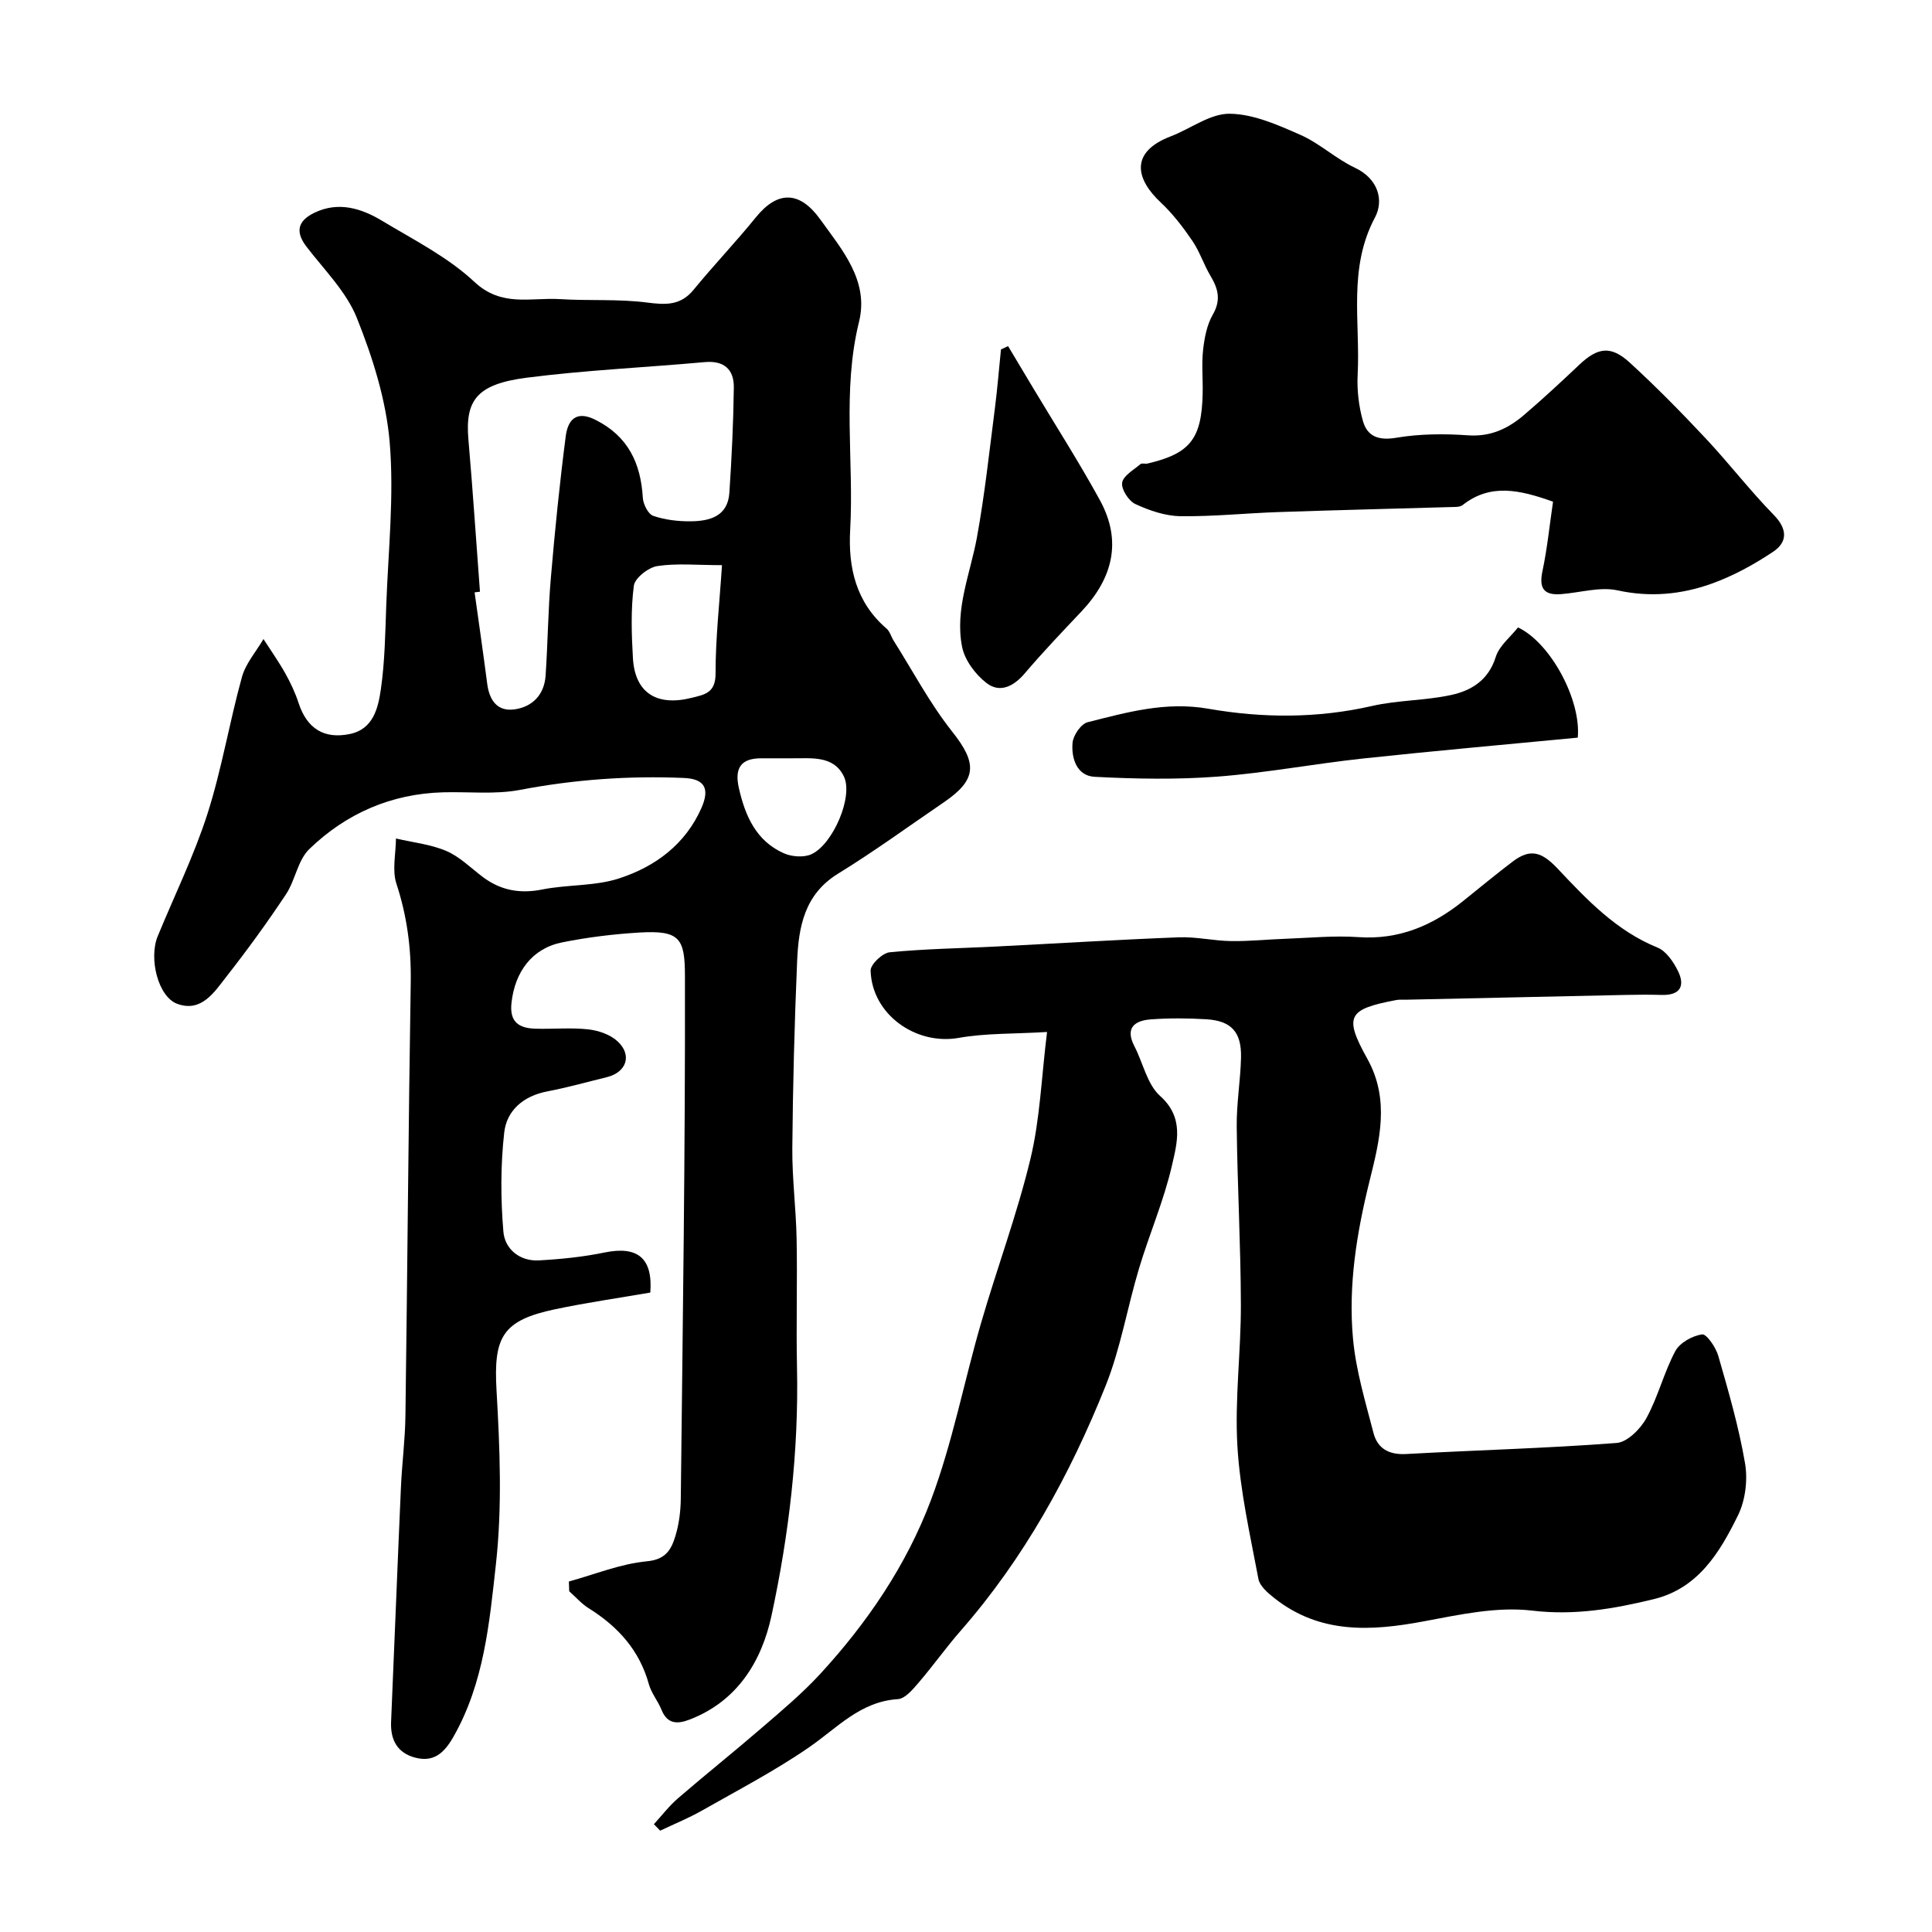
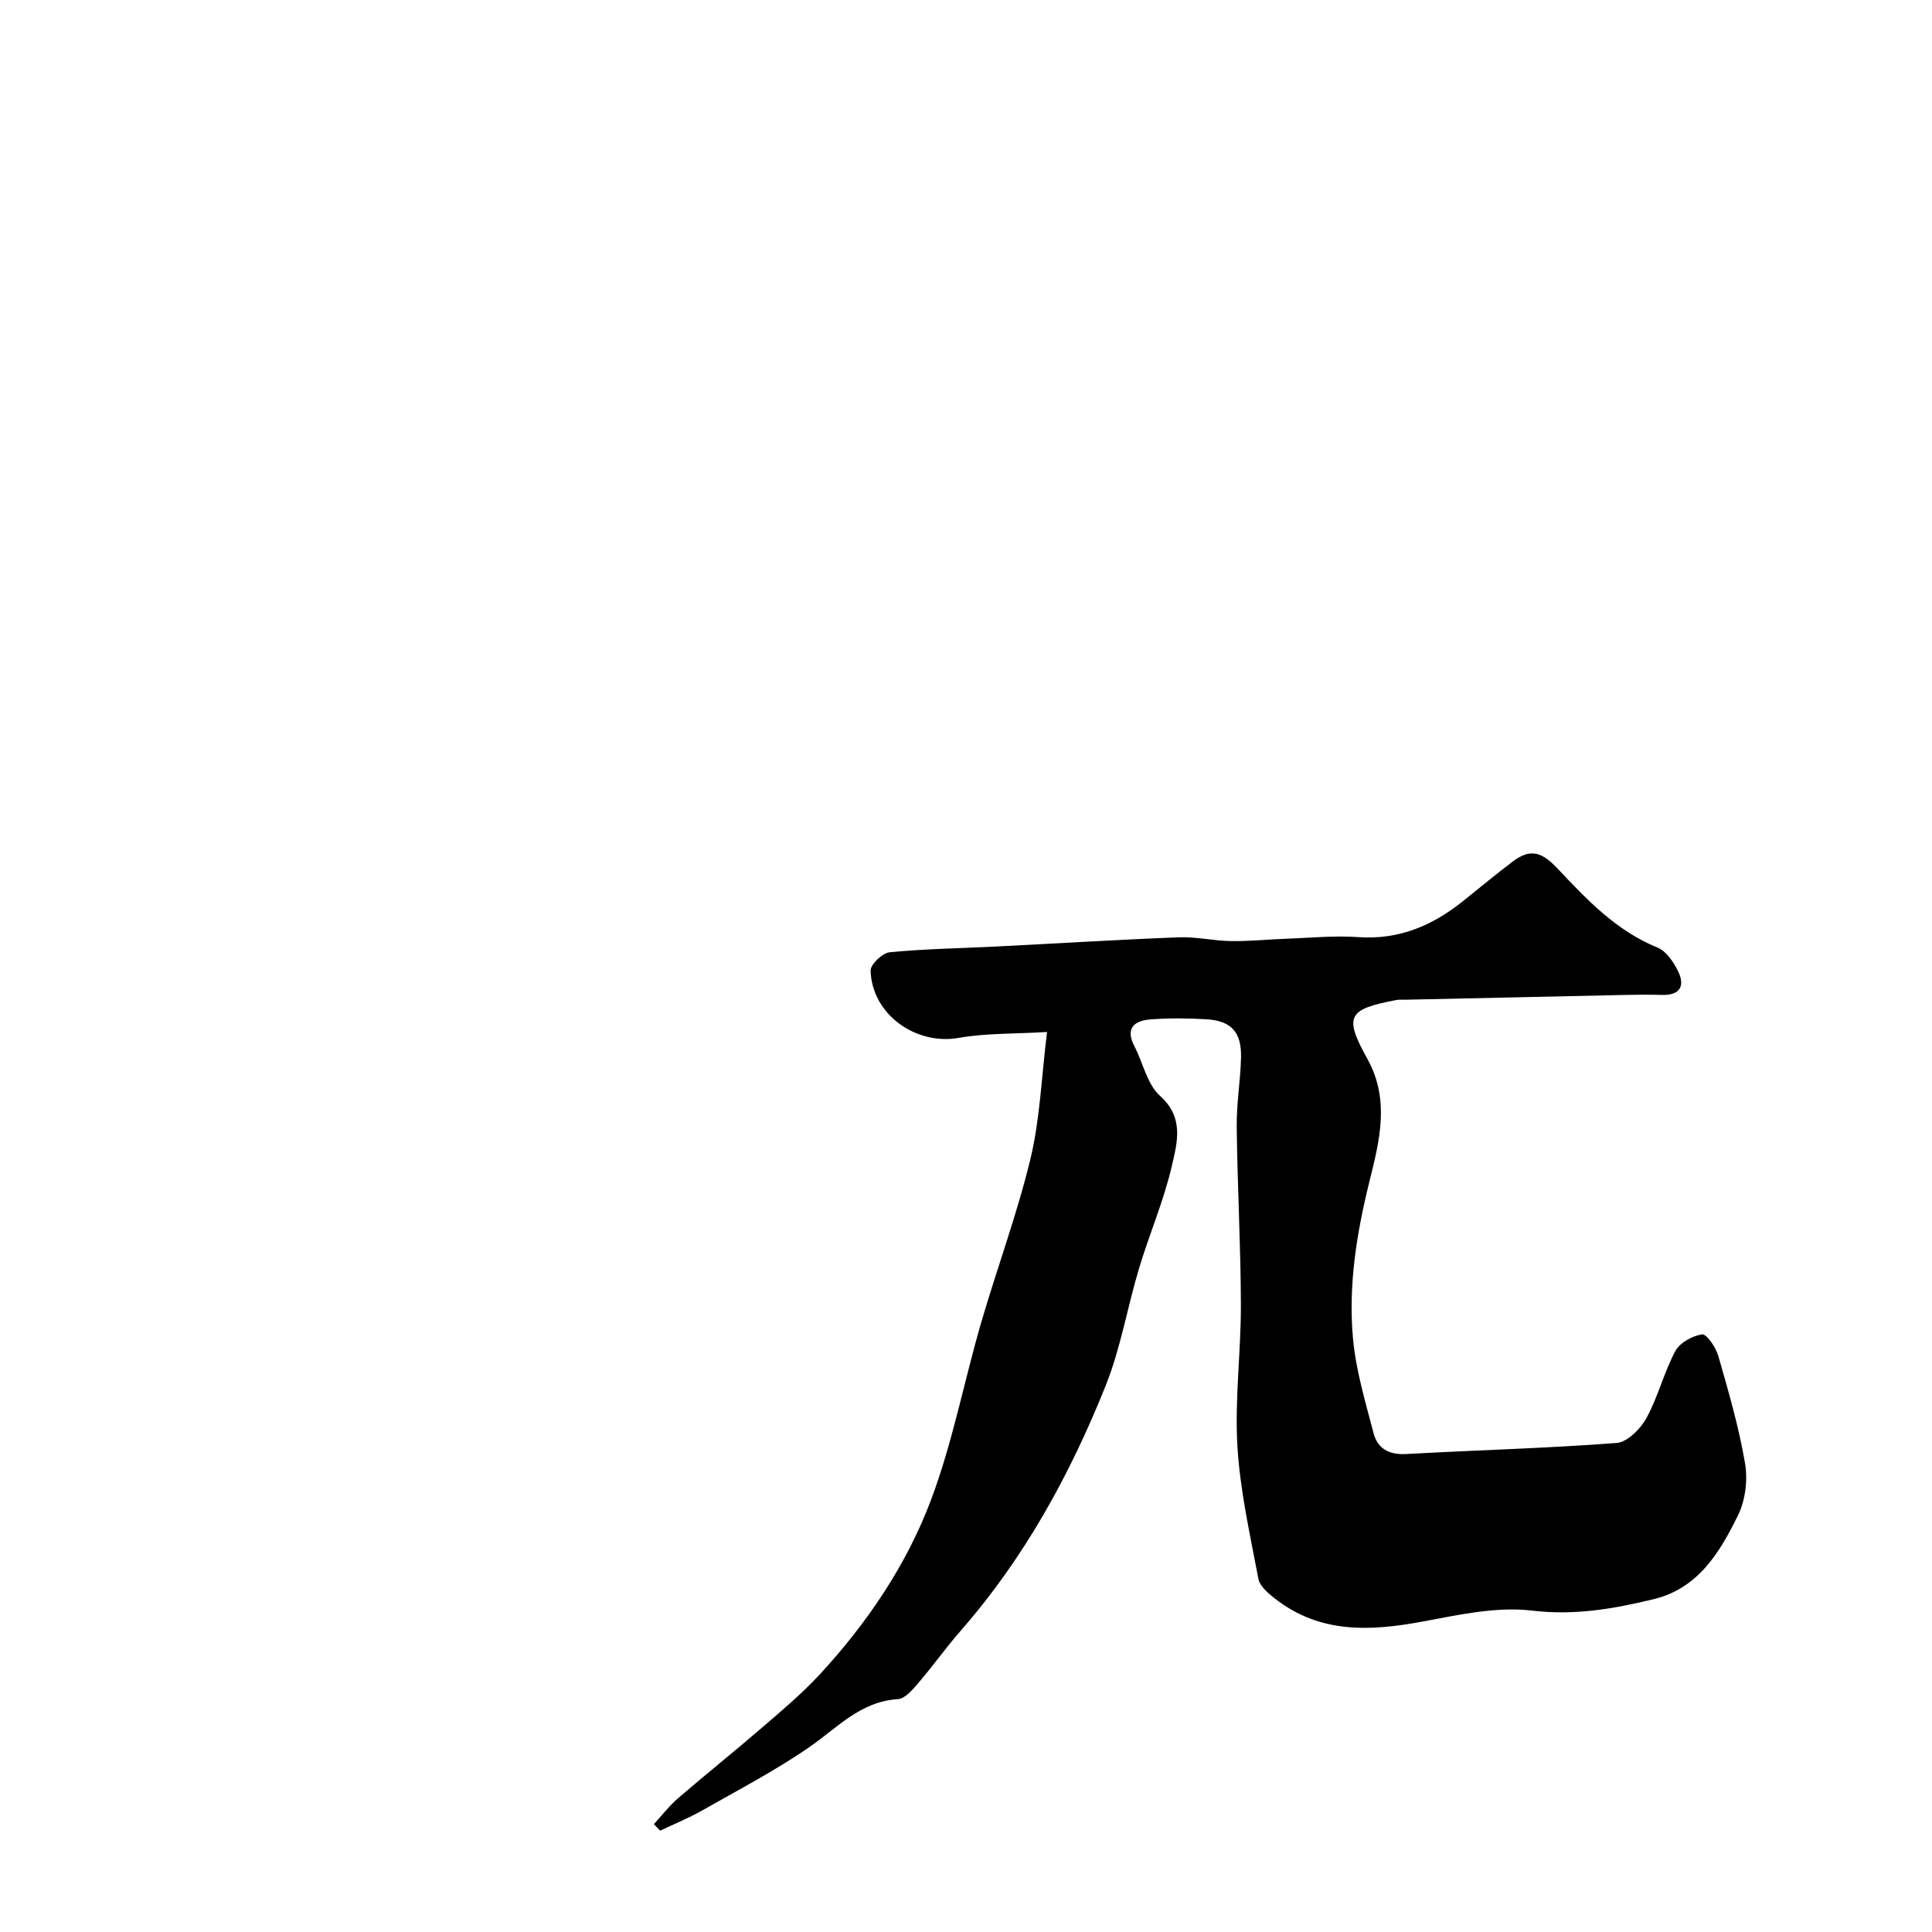
<svg xmlns="http://www.w3.org/2000/svg" enable-background="new 0 0 400 400" viewBox="0 0 400 400">
  <g fill="#000001">
-     <path d="m117.78 327.43c5.38-1.47 10.69-3.67 16.16-4.18 3.97-.37 5.05-2.5 5.89-5.22.76-2.47 1.09-5.16 1.12-7.75.4-36.09.94-72.18.86-108.27-.02-7.71-1.05-9.43-9.39-8.94-5.37.32-10.77.98-16.04 2.04-6.23 1.25-9.77 6.09-10.48 12.5-.45 4.02 1.56 5.26 4.93 5.37 3.66.11 7.36-.26 10.98.14 2.13.24 4.59 1.09 6.1 2.52 3.03 2.86 1.76 6.4-2.29 7.38-4.1 1-8.16 2.15-12.3 2.94-4.93.94-8.42 3.91-8.93 8.55-.76 6.76-.74 13.7-.17 20.49.3 3.59 3.36 6.17 7.36 5.95 4.56-.25 9.16-.72 13.63-1.64 6.81-1.39 9.97 1.17 9.43 8.3-6.54 1.13-13.16 2.08-19.68 3.45-10.99 2.31-12.79 5.76-12.16 16.78.69 11.96 1.19 24.1-.12 35.95-1.35 12.18-2.46 24.71-8.84 35.86-1.91 3.34-4.08 5.23-7.84 4.26-3.7-.95-5.19-3.65-5.03-7.42.7-16.2 1.32-32.4 2.04-48.59.22-4.94.87-9.87.93-14.8.41-29.93.62-59.85 1.1-89.78.11-7-.77-13.67-2.96-20.34-.93-2.83-.12-6.24-.1-9.38 3.5.82 7.19 1.2 10.44 2.59 2.78 1.19 5.07 3.53 7.55 5.39 3.7 2.77 7.68 3.5 12.29 2.58 5.26-1.05 10.91-.66 15.93-2.3 7.45-2.42 13.71-7.03 17.04-14.59 1.77-4.03.64-6.02-3.63-6.2-11.4-.49-22.69.32-33.95 2.47-5.15.98-10.6.35-15.91.5-10.77.3-20.09 4.39-27.71 11.76-2.39 2.31-2.89 6.45-4.83 9.37-3.88 5.84-8.01 11.53-12.34 17.05-2.51 3.21-5.15 7.43-10.15 5.62-3.98-1.44-5.95-9.41-4.06-14 3.47-8.44 7.52-16.68 10.3-25.34 2.96-9.25 4.54-18.94 7.14-28.33.78-2.82 2.93-5.25 4.46-7.86 1.5 2.34 3.12 4.62 4.48 7.04 1.11 1.98 2.1 4.07 2.8 6.23 1.72 5.25 5.26 7.49 10.59 6.39 4.9-1.01 5.88-5.43 6.44-9.32.82-5.71.9-11.54 1.11-17.33.41-11.26 1.65-22.6.71-33.76-.74-8.74-3.52-17.54-6.8-25.74-2.17-5.43-6.74-9.94-10.41-14.73-2.29-2.98-1.98-5.3 1.64-7.05 4.96-2.39 9.71-.91 14.01 1.68 6.56 3.95 13.61 7.5 19.11 12.65 5.65 5.29 11.71 3.18 17.71 3.56 5.98.38 12.05-.06 17.97.7 3.89.5 6.99.68 9.71-2.66 4.17-5.09 8.73-9.86 12.87-14.97 4.54-5.61 9.1-5.45 13.31.39 4.62 6.42 10.14 12.76 8.05 21.24-3.53 14.31-1.03 28.73-1.83 43.07-.44 7.84 1.21 15.01 7.53 20.44.69.59.94 1.66 1.45 2.47 3.99 6.32 7.51 13.02 12.13 18.85 5.19 6.54 5.22 9.92-1.72 14.65-7.28 4.96-14.41 10.17-21.91 14.78-6.95 4.28-8.15 10.98-8.46 18.03-.55 12.92-.89 25.86-1 38.79-.05 6.26.77 12.53.89 18.8.17 8.86-.11 17.73.08 26.6.37 17.36-1.65 34.54-5.28 51.4-2.02 9.38-7.03 17.69-16.93 21.5-2.57.99-4.65.97-5.86-2.05-.73-1.81-2.09-3.42-2.6-5.27-1.95-7.04-6.42-11.95-12.46-15.72-1.49-.93-2.7-2.34-4.03-3.52-.01-.7-.04-1.36-.07-2.02zm-18.41-204.92c-.37.04-.74.09-1.11.13.88 6.3 1.79 12.6 2.61 18.91.44 3.39 2.06 5.81 5.64 5.32 3.75-.52 6.18-3.06 6.45-6.99.46-6.75.51-13.52 1.09-20.25.83-9.79 1.82-19.57 3.08-29.32.42-3.21 2.04-5.46 6.15-3.39 6.76 3.39 9.38 8.96 9.81 16.14.08 1.33 1.09 3.36 2.13 3.73 2.42.84 5.13 1.16 7.72 1.14 3.96-.03 7.74-.99 8.07-5.91.48-7.25.83-14.52.92-21.78.05-3.7-1.96-5.63-6.01-5.27-12.27 1.11-24.6 1.66-36.81 3.22-10.37 1.33-12.84 4.64-12.13 12.81.91 10.49 1.6 21.01 2.39 31.51zm50.11-5.5c-5.18 0-9.36-.43-13.39.19-1.86.29-4.65 2.47-4.86 4.07-.64 4.93-.48 10-.19 15 .42 7.16 4.91 10 12.06 8.23 2.84-.7 5.06-1.03 5.05-5.08-.01-7.21.81-14.42 1.33-22.41zm13.26 39.99c-1.66 0-3.33.02-4.99 0-4.31-.06-5.72 1.97-4.78 6.13 1.31 5.8 3.57 10.97 9.31 13.53 1.64.73 4.13.92 5.71.2 4.44-2.01 8.74-11.96 6.72-16.12-2.17-4.45-6.88-3.69-10.97-3.74-.33 0-.66 0-1 0z" />
    <path d="m135.38 377.68c1.66-1.81 3.17-3.8 5.02-5.39 5.72-4.93 11.62-9.64 17.34-14.58 4.13-3.56 8.34-7.09 12.03-11.09 9.8-10.64 17.93-22.62 22.99-36.09 4.44-11.81 6.81-24.39 10.34-36.55 3.3-11.38 7.47-22.54 10.24-34.04 1.98-8.2 2.27-16.81 3.44-26.28-6.88.42-12.68.23-18.27 1.22-8.86 1.58-17.98-4.82-18.26-13.92-.04-1.28 2.45-3.65 3.94-3.8 7.23-.71 14.52-.82 21.78-1.18 12.7-.64 25.4-1.43 38.1-1.92 3.58-.14 7.2.73 10.8.78 3.78.06 7.57-.35 11.36-.48 5-.18 10.03-.69 14.99-.34 8.37.59 15.32-2.36 21.64-7.42 3.46-2.76 6.86-5.61 10.39-8.27 3.63-2.73 6-1.92 9.22 1.49 6.07 6.44 12.16 12.9 20.71 16.37 1.78.72 3.28 2.94 4.21 4.81 1.57 3.17.44 5.1-3.37 4.99-2.5-.07-5-.06-7.5 0-15.15.32-30.31.66-45.46.99-.67.01-1.35-.06-2 .07-10 1.9-10.88 3.33-5.96 12.18 4.72 8.48 2.5 17.01.45 25.28-2.68 10.81-4.44 21.67-3.42 32.71.61 6.57 2.57 13.04 4.24 19.47.84 3.23 3.21 4.55 6.78 4.35 14.52-.81 29.07-1.18 43.56-2.29 2.22-.17 4.94-2.91 6.17-5.16 2.41-4.39 3.61-9.43 5.97-13.85.93-1.74 3.53-3.18 5.55-3.47.93-.13 2.86 2.7 3.36 4.47 2.11 7.34 4.25 14.71 5.53 22.21.59 3.44.08 7.64-1.44 10.75-3.76 7.66-8.23 15.15-17.47 17.39-8.24 2-16.36 3.42-25.17 2.37-7.28-.87-15 .83-22.37 2.21-11 2.07-21.55 2.65-30.95-4.76-1.36-1.07-3.07-2.52-3.35-4.02-1.72-9.13-3.81-18.28-4.35-27.51-.57-9.71.75-19.52.72-29.28-.03-12.27-.72-24.53-.86-36.8-.06-4.76.77-9.53.89-14.3.13-5.31-1.99-7.65-7.16-7.97-3.82-.23-7.68-.26-11.49.02-3.34.24-5.42 1.72-3.42 5.57 1.79 3.45 2.63 7.88 5.32 10.29 5.02 4.5 3.53 9.66 2.45 14.39-1.66 7.24-4.67 14.16-6.81 21.3-2.43 8.07-3.81 16.53-6.92 24.31-7.37 18.4-16.85 35.69-30.03 50.74-3.02 3.45-5.68 7.22-8.67 10.7-1.2 1.4-2.8 3.34-4.32 3.44-7.76.49-12.52 5.92-18.31 9.92-7.06 4.88-14.75 8.89-22.23 13.14-2.78 1.58-5.77 2.79-8.67 4.17-.43-.44-.87-.89-1.3-1.34z" />
-     <path d="m321.54 103.87c-6.95-2.48-12.97-3.83-18.72.7-.56.44-1.58.39-2.39.41-11.93.35-23.85.63-35.78 1.04-6.77.23-13.53.95-20.29.85-3.13-.05-6.41-1.17-9.29-2.51-1.39-.64-2.95-3.06-2.74-4.42.22-1.45 2.39-2.65 3.79-3.85.3-.26.99 0 1.47-.12 8.84-2.08 11.22-5.11 11.41-14.57.06-3-.24-6.02.09-8.98.28-2.48.78-5.15 2-7.27 1.73-2.99 1.14-5.33-.44-7.98-1.41-2.36-2.26-5.07-3.8-7.33-1.93-2.83-4.07-5.62-6.56-7.95-4.99-4.67-6.61-10.33 2.12-13.67 4.1-1.57 8.14-4.72 12.18-4.67 4.91.05 9.97 2.31 14.64 4.37 3.99 1.75 7.33 4.95 11.29 6.81 4.89 2.3 6.01 6.81 4.16 10.28-5.62 10.53-3.03 21.63-3.59 32.5-.17 3.21.22 6.6 1.1 9.69.91 3.18 3.26 4.05 6.9 3.43 4.85-.82 9.94-.85 14.87-.5 4.71.33 8.33-1.43 11.63-4.26 3.89-3.33 7.64-6.81 11.36-10.33 3.83-3.63 6.55-4.06 10.48-.46 5.45 4.99 10.65 10.28 15.7 15.67 4.84 5.16 9.17 10.81 14.11 15.86 2.89 2.96 2.84 5.64-.14 7.63-4 2.67-8.34 5.05-12.86 6.65-6.2 2.19-12.6 2.81-19.33 1.34-3.68-.8-7.81.49-11.74.78-3.64.27-4.57-1.32-3.8-4.86 1-4.77 1.48-9.64 2.17-14.28z" />
-     <path d="m314.29 129.9c6.77 3.22 13.09 15.03 12.37 22.82-14.79 1.42-29.64 2.73-44.45 4.32-10.06 1.08-20.05 2.98-30.14 3.75-8.44.64-16.98.48-25.44.04-3.69-.19-4.85-3.83-4.57-7.05.14-1.55 1.76-3.91 3.12-4.25 8.17-2.06 16.17-4.34 25.02-2.79 11.17 1.95 22.55 2.01 33.84-.57 5.37-1.23 11.05-1.11 16.45-2.29 4.18-.91 7.7-3.09 9.19-7.87.73-2.33 3.07-4.15 4.61-6.11z" />
-     <path d="m208.71 71.66c1.75 2.93 3.51 5.86 5.26 8.79 4.61 7.69 9.45 15.25 13.75 23.1 4.66 8.51 2.64 16.22-3.84 23.07-3.97 4.2-7.97 8.39-11.71 12.79-2.3 2.71-5.15 4.13-7.9 2.02-2.31-1.77-4.53-4.74-5.08-7.51-1.54-7.78 1.7-15.14 3.08-22.69 1.61-8.82 2.56-17.77 3.71-26.68.52-4.05.84-8.13 1.26-12.2.49-.22.98-.45 1.47-.69z" />
  </g>
</svg>